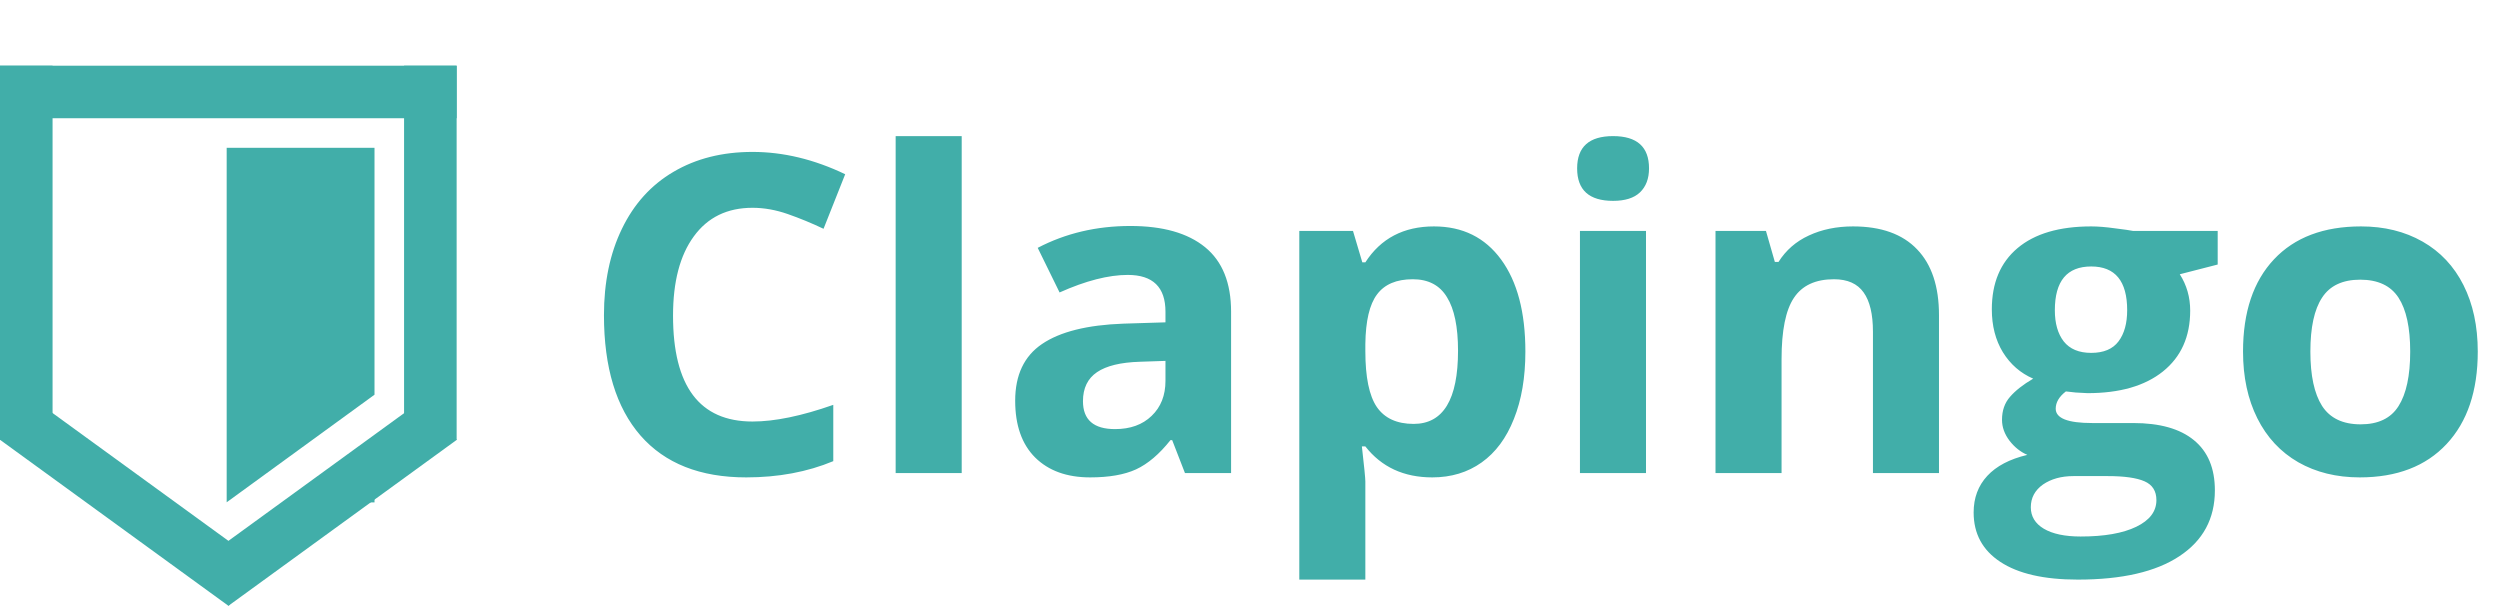
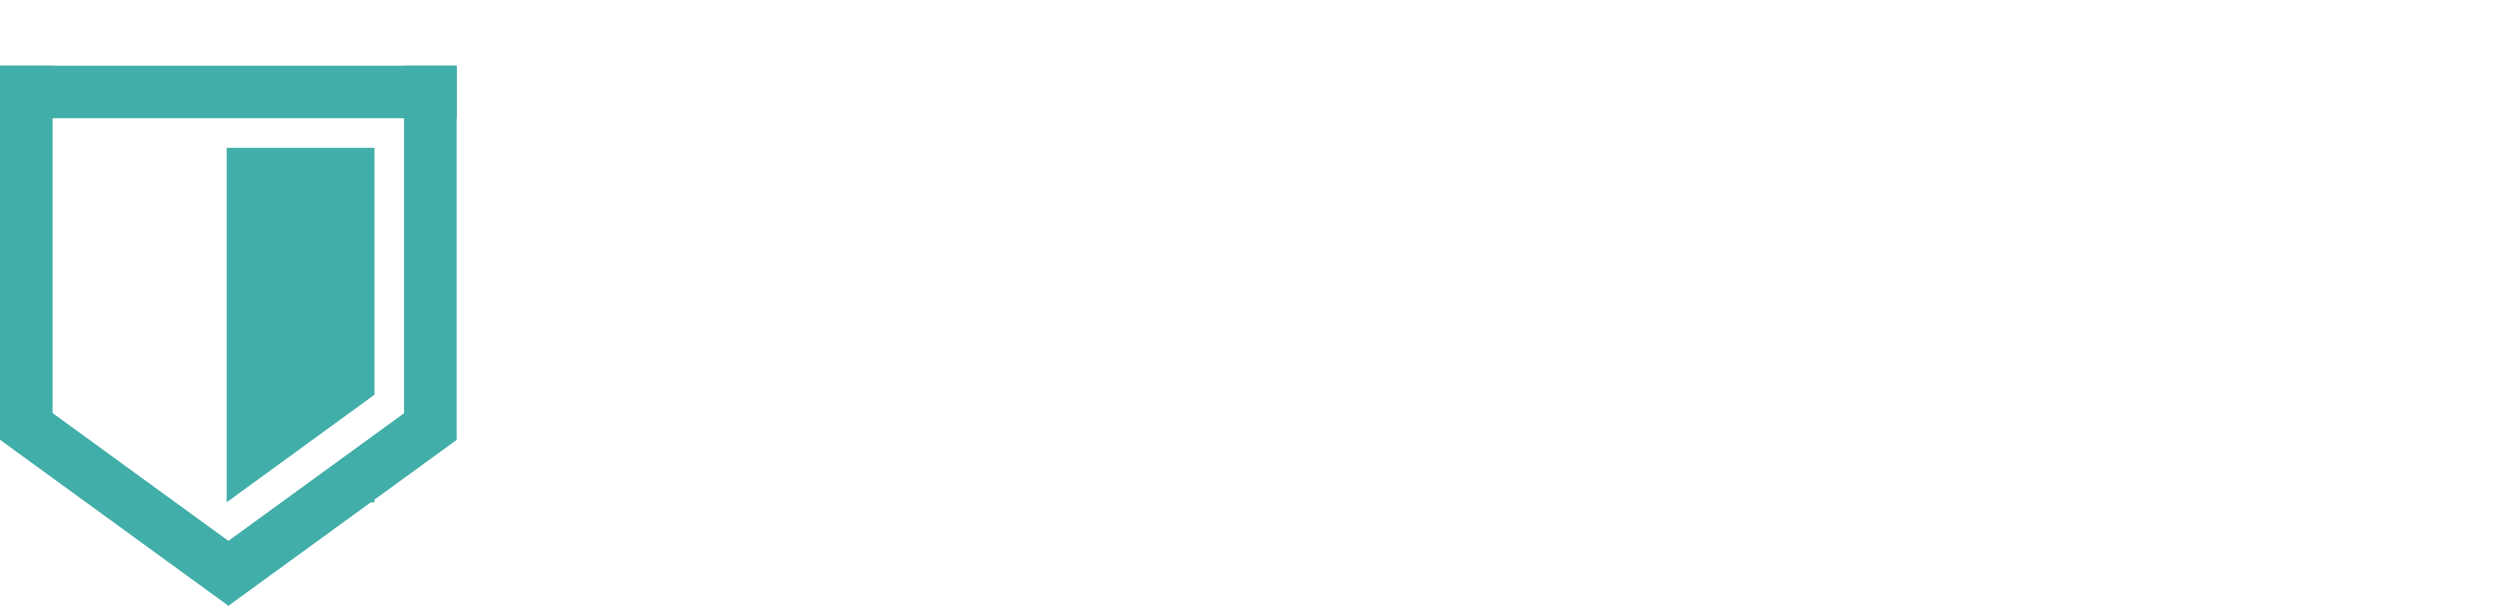
<svg xmlns="http://www.w3.org/2000/svg" width="761" height="185" viewBox="0 0 761 185" fill="none">
  <rect y="20" width="16" height="113.937" fill="#41AEA9" />
  <rect x="123" y="20" width="16" height="113.937" fill="#41AEA9" />
  <rect width="139" height="15.991" transform="matrix(1 0 0 -1 0 35.991)" fill="#41AEA9" />
  <rect width="86.029" height="15.994" transform="matrix(0.809 0.588 -0.589 0.808 9.419 120.944)" fill="#41AEA9" />
  <rect width="85.718" height="15.994" transform="matrix(0.809 -0.588 0.589 0.808 60.249 171.381)" fill="#41AEA9" />
  <path fill-rule="evenodd" clip-rule="evenodd" d="M114 44.986H69V152.896V152.926H69.022L69 152.896L114 120.147V44.986ZM114 139.929L96.14 152.926H114V139.929Z" fill="#41AEA9" />
-   <path d="M229.064 63.251C221.374 63.251 215.419 66.151 211.2 71.952C206.981 77.709 204.872 85.751 204.872 96.078C204.872 117.567 212.936 128.312 229.064 128.312C235.832 128.312 244.027 126.62 253.651 123.236V140.375C245.741 143.67 236.908 145.318 227.152 145.318C213.134 145.318 202.411 141.078 194.984 132.596C187.558 124.071 183.844 111.854 183.844 95.946C183.844 85.926 185.668 77.159 189.315 69.644C192.963 62.086 198.192 56.307 205.004 52.308C211.859 48.265 219.879 46.244 229.064 46.244C238.424 46.244 247.829 48.507 257.277 53.033L250.685 69.644C247.082 67.931 243.456 66.436 239.809 65.162C236.161 63.888 232.58 63.251 229.064 63.251ZM292.741 144H272.636V41.432H292.741V144ZM360.702 144L356.813 133.98H356.286C352.902 138.243 349.408 141.209 345.805 142.879C342.245 144.505 337.587 145.318 331.83 145.318C324.755 145.318 319.174 143.297 315.087 139.254C311.044 135.211 309.022 129.454 309.022 121.983C309.022 114.161 311.747 108.404 317.196 104.713C322.689 100.978 330.951 98.912 341.981 98.517L354.77 98.121V94.891C354.77 87.42 350.946 83.685 343.3 83.685C337.411 83.685 330.49 85.465 322.536 89.024L315.878 75.445C324.359 71.007 333.764 68.788 344.091 68.788C353.979 68.788 361.559 70.941 366.833 75.248C372.106 79.554 374.743 86.102 374.743 94.891V144H360.702ZM354.77 109.854L346.991 110.118C341.146 110.294 336.796 111.349 333.939 113.282C331.083 115.216 329.655 118.16 329.655 122.115C329.655 127.784 332.907 130.619 339.411 130.619C344.069 130.619 347.782 129.278 350.551 126.598C353.363 123.917 354.77 120.357 354.77 115.919V109.854ZM435.98 145.318C427.323 145.318 420.534 142.176 415.612 135.892H414.557C415.26 142.044 415.612 145.604 415.612 146.571V176.432H395.507V70.304H411.854L414.689 79.862H415.612C420.314 72.567 427.279 68.919 436.508 68.919C445.209 68.919 452.021 72.281 456.942 79.005C461.864 85.728 464.325 95.067 464.325 107.02C464.325 114.886 463.161 121.72 460.832 127.521C458.546 133.321 455.272 137.738 451.01 140.77C446.747 143.802 441.737 145.318 435.98 145.318ZM430.048 85.003C425.082 85.003 421.457 86.541 419.171 89.618C416.886 92.65 415.7 97.682 415.612 104.713V106.888C415.612 114.798 416.776 120.467 419.105 123.895C421.479 127.323 425.214 129.037 430.312 129.037C439.32 129.037 443.825 121.61 443.825 106.756C443.825 99.505 442.704 94.078 440.463 90.475C438.266 86.827 434.794 85.003 430.048 85.003ZM480.08 51.253C480.08 44.706 483.727 41.432 491.022 41.432C498.317 41.432 501.964 44.706 501.964 51.253C501.964 54.373 501.042 56.812 499.196 58.57C497.394 60.284 494.669 61.141 491.022 61.141C483.727 61.141 480.08 57.845 480.08 51.253ZM501.042 144H480.937V70.304H501.042V144ZM590.229 144H570.124V100.956C570.124 95.638 569.179 91.661 567.289 89.024C565.399 86.344 562.389 85.003 558.258 85.003C552.633 85.003 548.568 86.893 546.063 90.672C543.559 94.408 542.306 100.626 542.306 109.327V144H522.201V70.304H537.56L540.263 79.73H541.383C543.625 76.17 546.701 73.49 550.612 71.688C554.567 69.842 559.049 68.919 564.059 68.919C572.628 68.919 579.132 71.249 583.571 75.907C588.009 80.521 590.229 87.201 590.229 95.946V144ZM675.065 70.304V80.521L663.529 83.487C665.639 86.783 666.693 90.475 666.693 94.561C666.693 102.472 663.925 108.646 658.388 113.084C652.895 117.479 645.248 119.676 635.448 119.676L631.823 119.479L628.856 119.149C626.791 120.731 625.758 122.489 625.758 124.422C625.758 127.323 629.45 128.773 636.833 128.773H649.357C657.443 128.773 663.595 130.509 667.814 133.98C672.077 137.452 674.208 142.55 674.208 149.273C674.208 157.887 670.604 164.566 663.397 169.312C656.234 174.059 645.929 176.432 632.482 176.432C622.199 176.432 614.333 174.63 608.883 171.026C603.478 167.467 600.775 162.457 600.775 155.997C600.775 151.559 602.16 147.845 604.928 144.857C607.697 141.869 611.762 139.737 617.123 138.463C615.058 137.584 613.256 136.156 611.718 134.178C610.18 132.157 609.411 130.025 609.411 127.784C609.411 124.972 610.224 122.643 611.85 120.797C613.476 118.907 615.827 117.062 618.903 115.26C615.036 113.59 611.959 110.909 609.674 107.218C607.433 103.526 606.312 99.176 606.312 94.166C606.312 86.124 608.927 79.906 614.157 75.511C619.386 71.117 626.857 68.919 636.569 68.919C638.634 68.919 641.073 69.117 643.886 69.513C646.742 69.864 648.566 70.128 649.357 70.304H675.065ZM618.178 154.415C618.178 157.184 619.496 159.359 622.133 160.941C624.813 162.523 628.549 163.314 633.339 163.314C640.546 163.314 646.193 162.325 650.28 160.348C654.367 158.37 656.41 155.667 656.41 152.24C656.41 149.471 655.202 147.56 652.785 146.505C650.368 145.45 646.632 144.923 641.579 144.923H631.164C627.472 144.923 624.374 145.78 621.869 147.494C619.408 149.251 618.178 151.559 618.178 154.415ZM625.495 94.43C625.495 98.429 626.396 101.593 628.197 103.922C630.043 106.251 632.833 107.416 636.569 107.416C640.348 107.416 643.117 106.251 644.875 103.922C646.632 101.593 647.511 98.429 647.511 94.43C647.511 85.553 643.864 81.114 636.569 81.114C629.186 81.114 625.495 85.553 625.495 94.43ZM703.278 107.02C703.278 114.315 704.464 119.83 706.837 123.565C709.254 127.301 713.166 129.168 718.571 129.168C723.932 129.168 727.777 127.323 730.106 123.631C732.479 119.896 733.666 114.359 733.666 107.02C733.666 99.725 732.479 94.254 730.106 90.606C727.733 86.959 723.844 85.135 718.439 85.135C713.078 85.135 709.21 86.959 706.837 90.606C704.464 94.21 703.278 99.681 703.278 107.02ZM754.232 107.02C754.232 119.017 751.068 128.399 744.74 135.167C738.412 141.935 729.601 145.318 718.307 145.318C711.232 145.318 704.992 143.78 699.586 140.704C694.181 137.584 690.028 133.124 687.128 127.323C684.228 121.522 682.777 114.754 682.777 107.02C682.777 94.979 685.919 85.619 692.204 78.939C698.488 72.259 707.321 68.919 718.703 68.919C725.778 68.919 732.018 70.457 737.423 73.534C742.829 76.61 746.981 81.026 749.882 86.783C752.782 92.54 754.232 99.286 754.232 107.02Z" fill="#41AEA9" />
</svg>